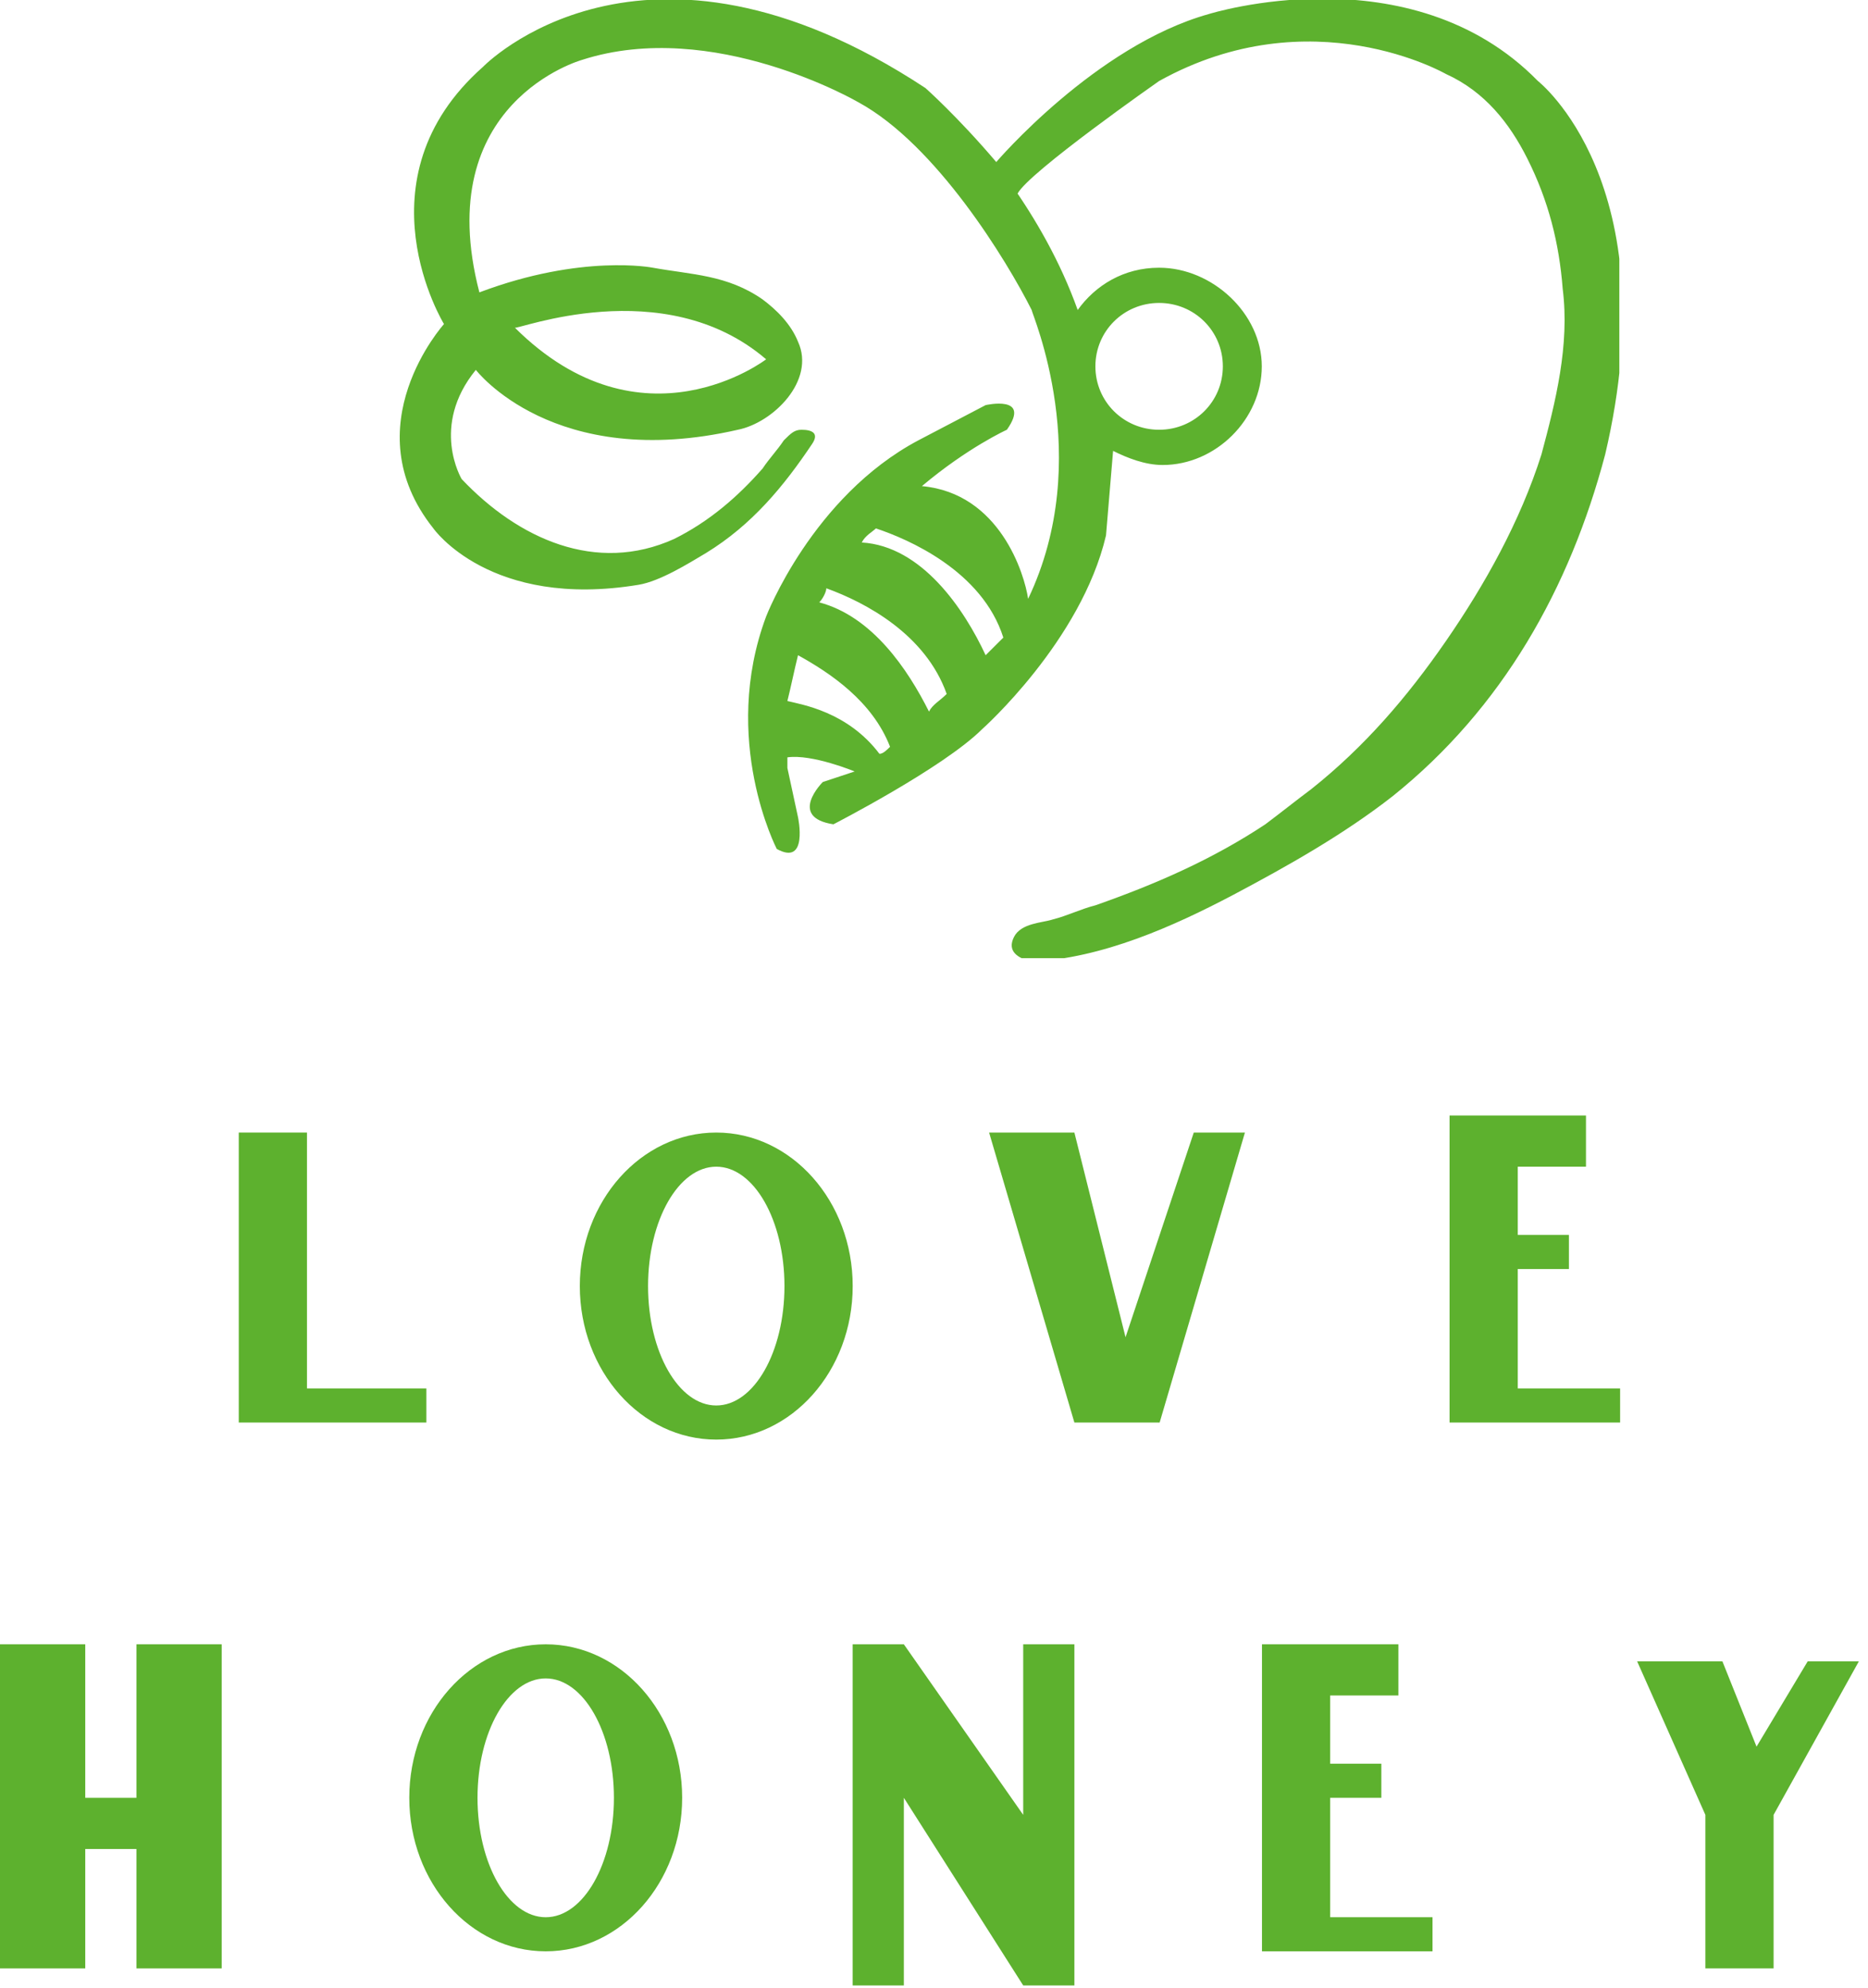
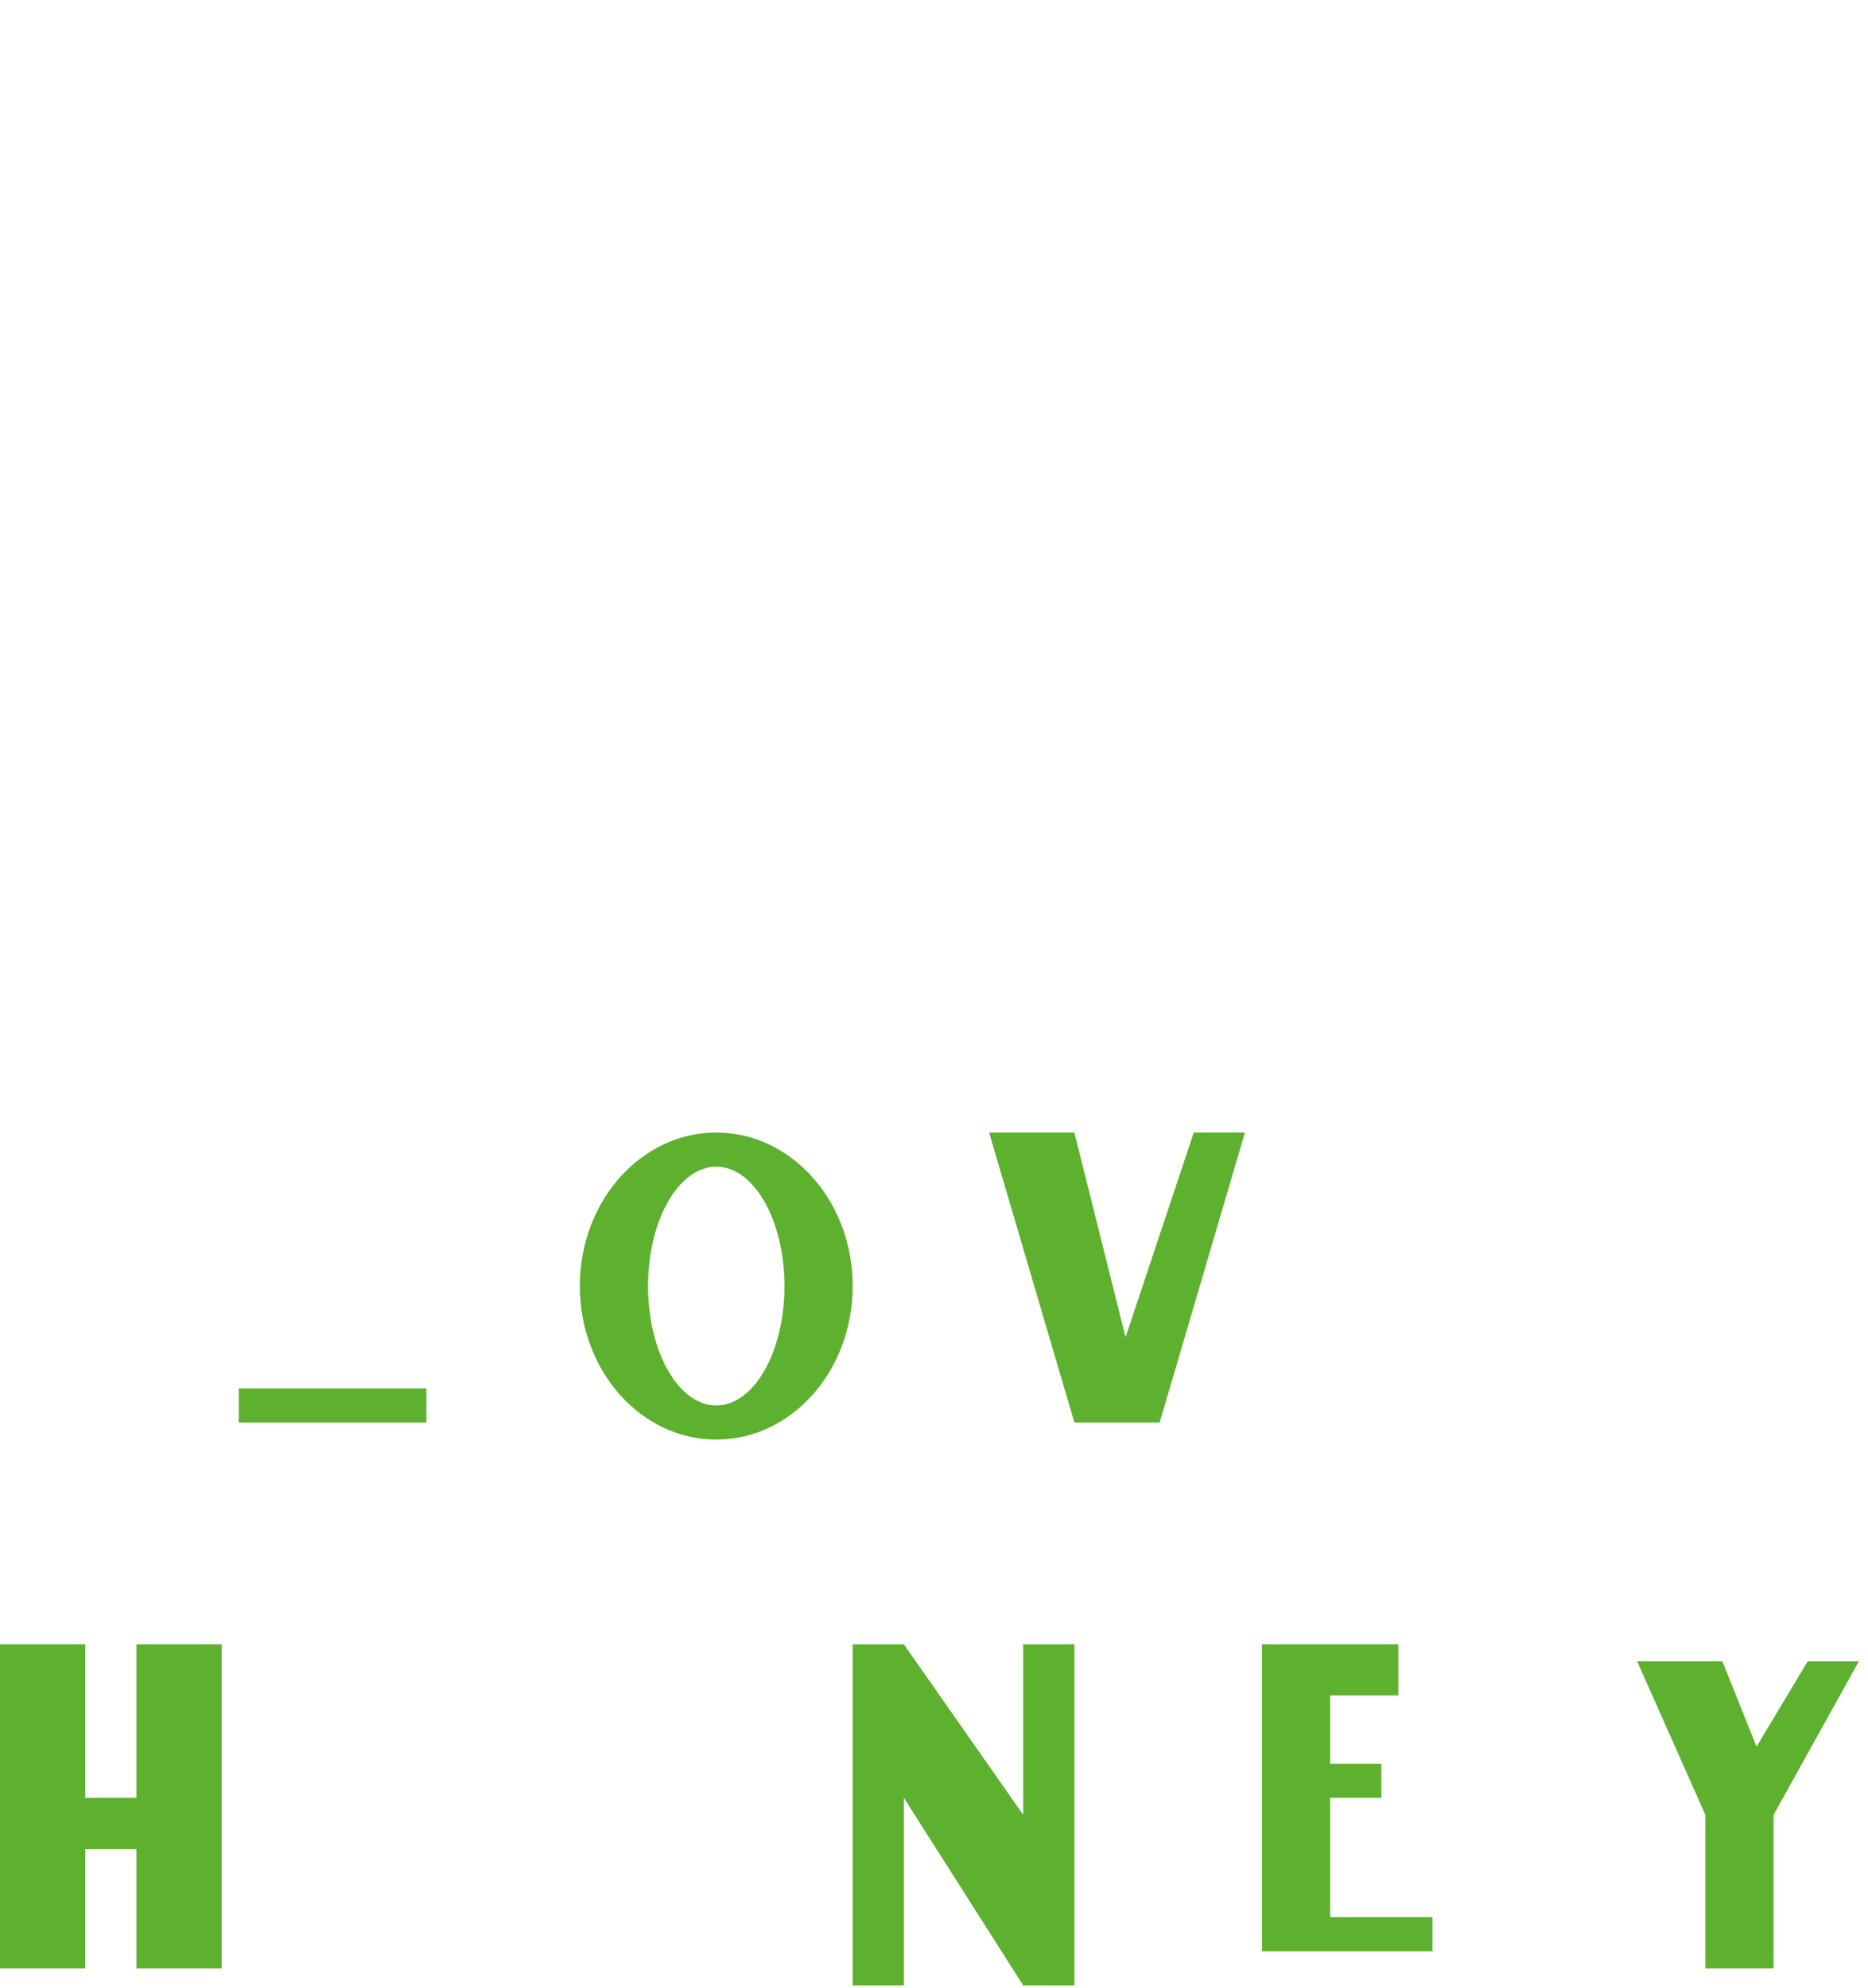
<svg xmlns="http://www.w3.org/2000/svg" width="78" height="83" viewBox="0 0 78 83" fill="none">
  <g clip-path="url(#clip0_4554_8287)">
-     <path d="M64.217 3.382C58.895 -2.059 50.469 0.588 50.469 0.588C45.739 1.912 41.6 6.765 41.6 6.765C39.974 4.853 38.643 3.676 38.643 3.676C26.817 -4.118 20.165 2.794 20.165 2.794C14.843 7.5 18.539 13.529 18.539 13.529C18.539 13.529 14.695 17.794 18.096 22.059C18.096 22.059 20.461 25.441 26.669 24.412C27.556 24.265 28.739 23.529 29.478 23.088C31.4 21.912 32.73 20.294 33.913 18.529C34.209 18.088 33.913 17.941 33.469 17.941C33.174 17.941 33.026 18.088 32.73 18.382C32.435 18.823 32.139 19.117 31.843 19.559C30.809 20.735 29.626 21.765 28.148 22.5C24.895 23.97 21.643 22.5 19.278 20C19.278 20 17.948 17.794 19.869 15.441C19.869 15.441 23.122 19.706 30.809 17.941C32.287 17.647 34.061 15.882 33.322 14.265C33.026 13.529 32.435 12.941 31.843 12.5C30.365 11.47 28.887 11.47 27.261 11.176C27.261 11.176 24.304 10.588 20.017 12.206C17.948 4.265 24.304 2.5 24.304 2.5C29.774 0.735 35.835 4.265 35.835 4.265C39.087 6.029 42.043 10.882 43.078 12.941C43.078 13.088 45.739 19.117 42.93 25C42.782 23.97 41.748 20.588 38.495 20.294C40.417 18.676 42.043 17.941 42.043 17.941C43.078 16.47 41.156 16.912 41.156 16.912L38.348 18.382C33.913 20.735 31.991 25.735 31.991 25.735C30.069 30.882 32.435 35.441 32.435 35.441C33.765 36.176 33.322 34.117 33.322 34.117L32.878 32.059C32.878 31.912 32.878 31.765 32.878 31.617C33.913 31.47 35.687 32.206 35.687 32.206L34.356 32.647C34.356 32.647 32.878 34.117 34.8 34.412C34.8 34.412 39.383 32.059 41.009 30.441C41.009 30.441 45.148 26.765 46.182 22.353L46.478 18.823C47.069 19.117 47.809 19.412 48.548 19.412C50.765 19.412 52.687 17.5 52.687 15.294C52.687 13.088 50.617 11.176 48.4 11.176C46.922 11.176 45.739 11.912 45 12.941C44.261 10.882 43.226 9.118 42.191 7.647L42.487 8.088C42.93 7.206 48.4 3.382 48.4 3.382C54.756 -0.147 60.374 3.088 60.374 3.088C62 3.823 63.035 5.147 63.774 6.618C64.661 8.382 65.104 10.147 65.252 12.059C65.548 14.412 64.956 16.765 64.365 18.97C63.478 21.765 62 24.412 60.374 26.765C58.748 29.117 56.974 31.176 54.756 32.941C54.165 33.382 53.426 33.97 52.835 34.412C50.617 35.882 48.252 36.912 45.739 37.794C45.148 37.941 44.556 38.235 43.965 38.382C43.522 38.529 42.635 38.529 42.339 39.117C42.043 39.706 42.487 40 43.078 40.147C46.035 40 48.991 38.676 51.504 37.353C53.722 36.176 56.087 34.853 58.156 33.235C62.739 29.559 65.548 24.559 67.026 18.97C69.687 7.647 64.217 3.382 64.217 3.382ZM31.991 15C31.991 15 26.817 18.97 21.495 13.676C21.495 13.823 27.704 11.323 31.991 15ZM41.895 26.617C41.895 26.617 41.6 26.912 41.156 27.353C40.269 25.441 38.495 22.794 35.983 22.647C36.13 22.353 36.426 22.206 36.574 22.059C37.904 22.5 41.009 23.823 41.895 26.617ZM39.53 28.97C39.235 29.265 38.939 29.412 38.791 29.706C37.904 27.941 36.426 25.735 34.209 25.147C34.356 25 34.504 24.706 34.504 24.559C36.13 25.147 38.643 26.47 39.53 28.97ZM32.878 29.265C33.026 28.676 33.174 27.941 33.322 27.353C34.652 28.088 36.426 29.265 37.165 31.176C37.017 31.323 36.869 31.47 36.722 31.47C35.391 29.706 33.469 29.412 32.878 29.265ZM48.4 12.647C49.878 12.647 51.061 13.823 51.061 15.294C51.061 16.765 49.878 17.941 48.4 17.941C46.922 17.941 45.739 16.765 45.739 15.294C45.739 13.823 46.922 12.647 48.4 12.647Z" fill="#5DB12E" />
-   </g>
+     </g>
  <path d="M0 82.173V69.356V68.644H3.56V75.052H5.697V68.644H9.257V82.173H5.697V77.189H3.56V82.173H0Z" fill="#5DB12E" />
-   <path d="M60.528 59.386V47.281V46.568H66.224V48.705H63.376V51.553H65.512V52.977H63.376V57.962H67.649V59.386H60.528Z" fill="#5DB12E" />
  <path d="M52.695 81.461V69.356V68.644H58.391V70.78H55.543V73.628H57.679V75.052H55.543V80.037H59.816V81.461H52.695Z" fill="#5DB12E" />
  <path d="M35.604 82.885V68.644H37.741L42.725 75.764V68.644H44.862V82.885H42.725L37.741 75.052V82.885H35.604Z" fill="#5DB12E" />
  <path d="M71.209 75.764L68.361 69.356H71.921L73.346 72.916L75.482 69.356H77.618L74.058 75.764V82.173H71.209V75.764Z" fill="#5DB12E" />
  <path d="M44.862 59.386L41.301 47.28H44.862L46.998 55.825L49.847 47.28H51.983L48.422 59.386H44.862Z" fill="#5DB12E" />
-   <path d="M9.97 59.386V47.28H12.818V57.962H17.803V59.386H9.97Z" fill="#5DB12E" />
+   <path d="M9.97 59.386V47.28V57.962H17.803V59.386H9.97Z" fill="#5DB12E" />
  <path fill-rule="evenodd" clip-rule="evenodd" d="M29.908 60.098C33.054 60.098 35.605 57.229 35.605 53.689C35.605 50.15 33.054 47.28 29.908 47.28C26.762 47.28 24.211 50.15 24.211 53.689C24.211 57.229 26.762 60.098 29.908 60.098ZM29.908 58.674C31.481 58.674 32.756 56.443 32.756 53.69C32.756 50.937 31.481 48.705 29.908 48.705C28.335 48.705 27.06 50.937 27.06 53.69C27.06 56.443 28.335 58.674 29.908 58.674Z" fill="#5DB12E" />
-   <path fill-rule="evenodd" clip-rule="evenodd" d="M22.787 81.461C25.933 81.461 28.484 78.592 28.484 75.052C28.484 71.513 25.933 68.644 22.787 68.644C19.641 68.644 17.09 71.513 17.09 75.052C17.09 78.592 19.641 81.461 22.787 81.461ZM22.787 80.038C24.36 80.038 25.635 77.806 25.635 75.053C25.635 72.3 24.36 70.068 22.787 70.068C21.214 70.068 19.939 72.3 19.939 75.053C19.939 77.806 21.214 80.038 22.787 80.038Z" fill="#5DB12E" />
  <defs>
    <clipPath id="clip0_4554_8287">
-       <rect width="51" height="40" fill="white" transform="translate(16.617)" />
-     </clipPath>
+       </clipPath>
  </defs>
</svg>